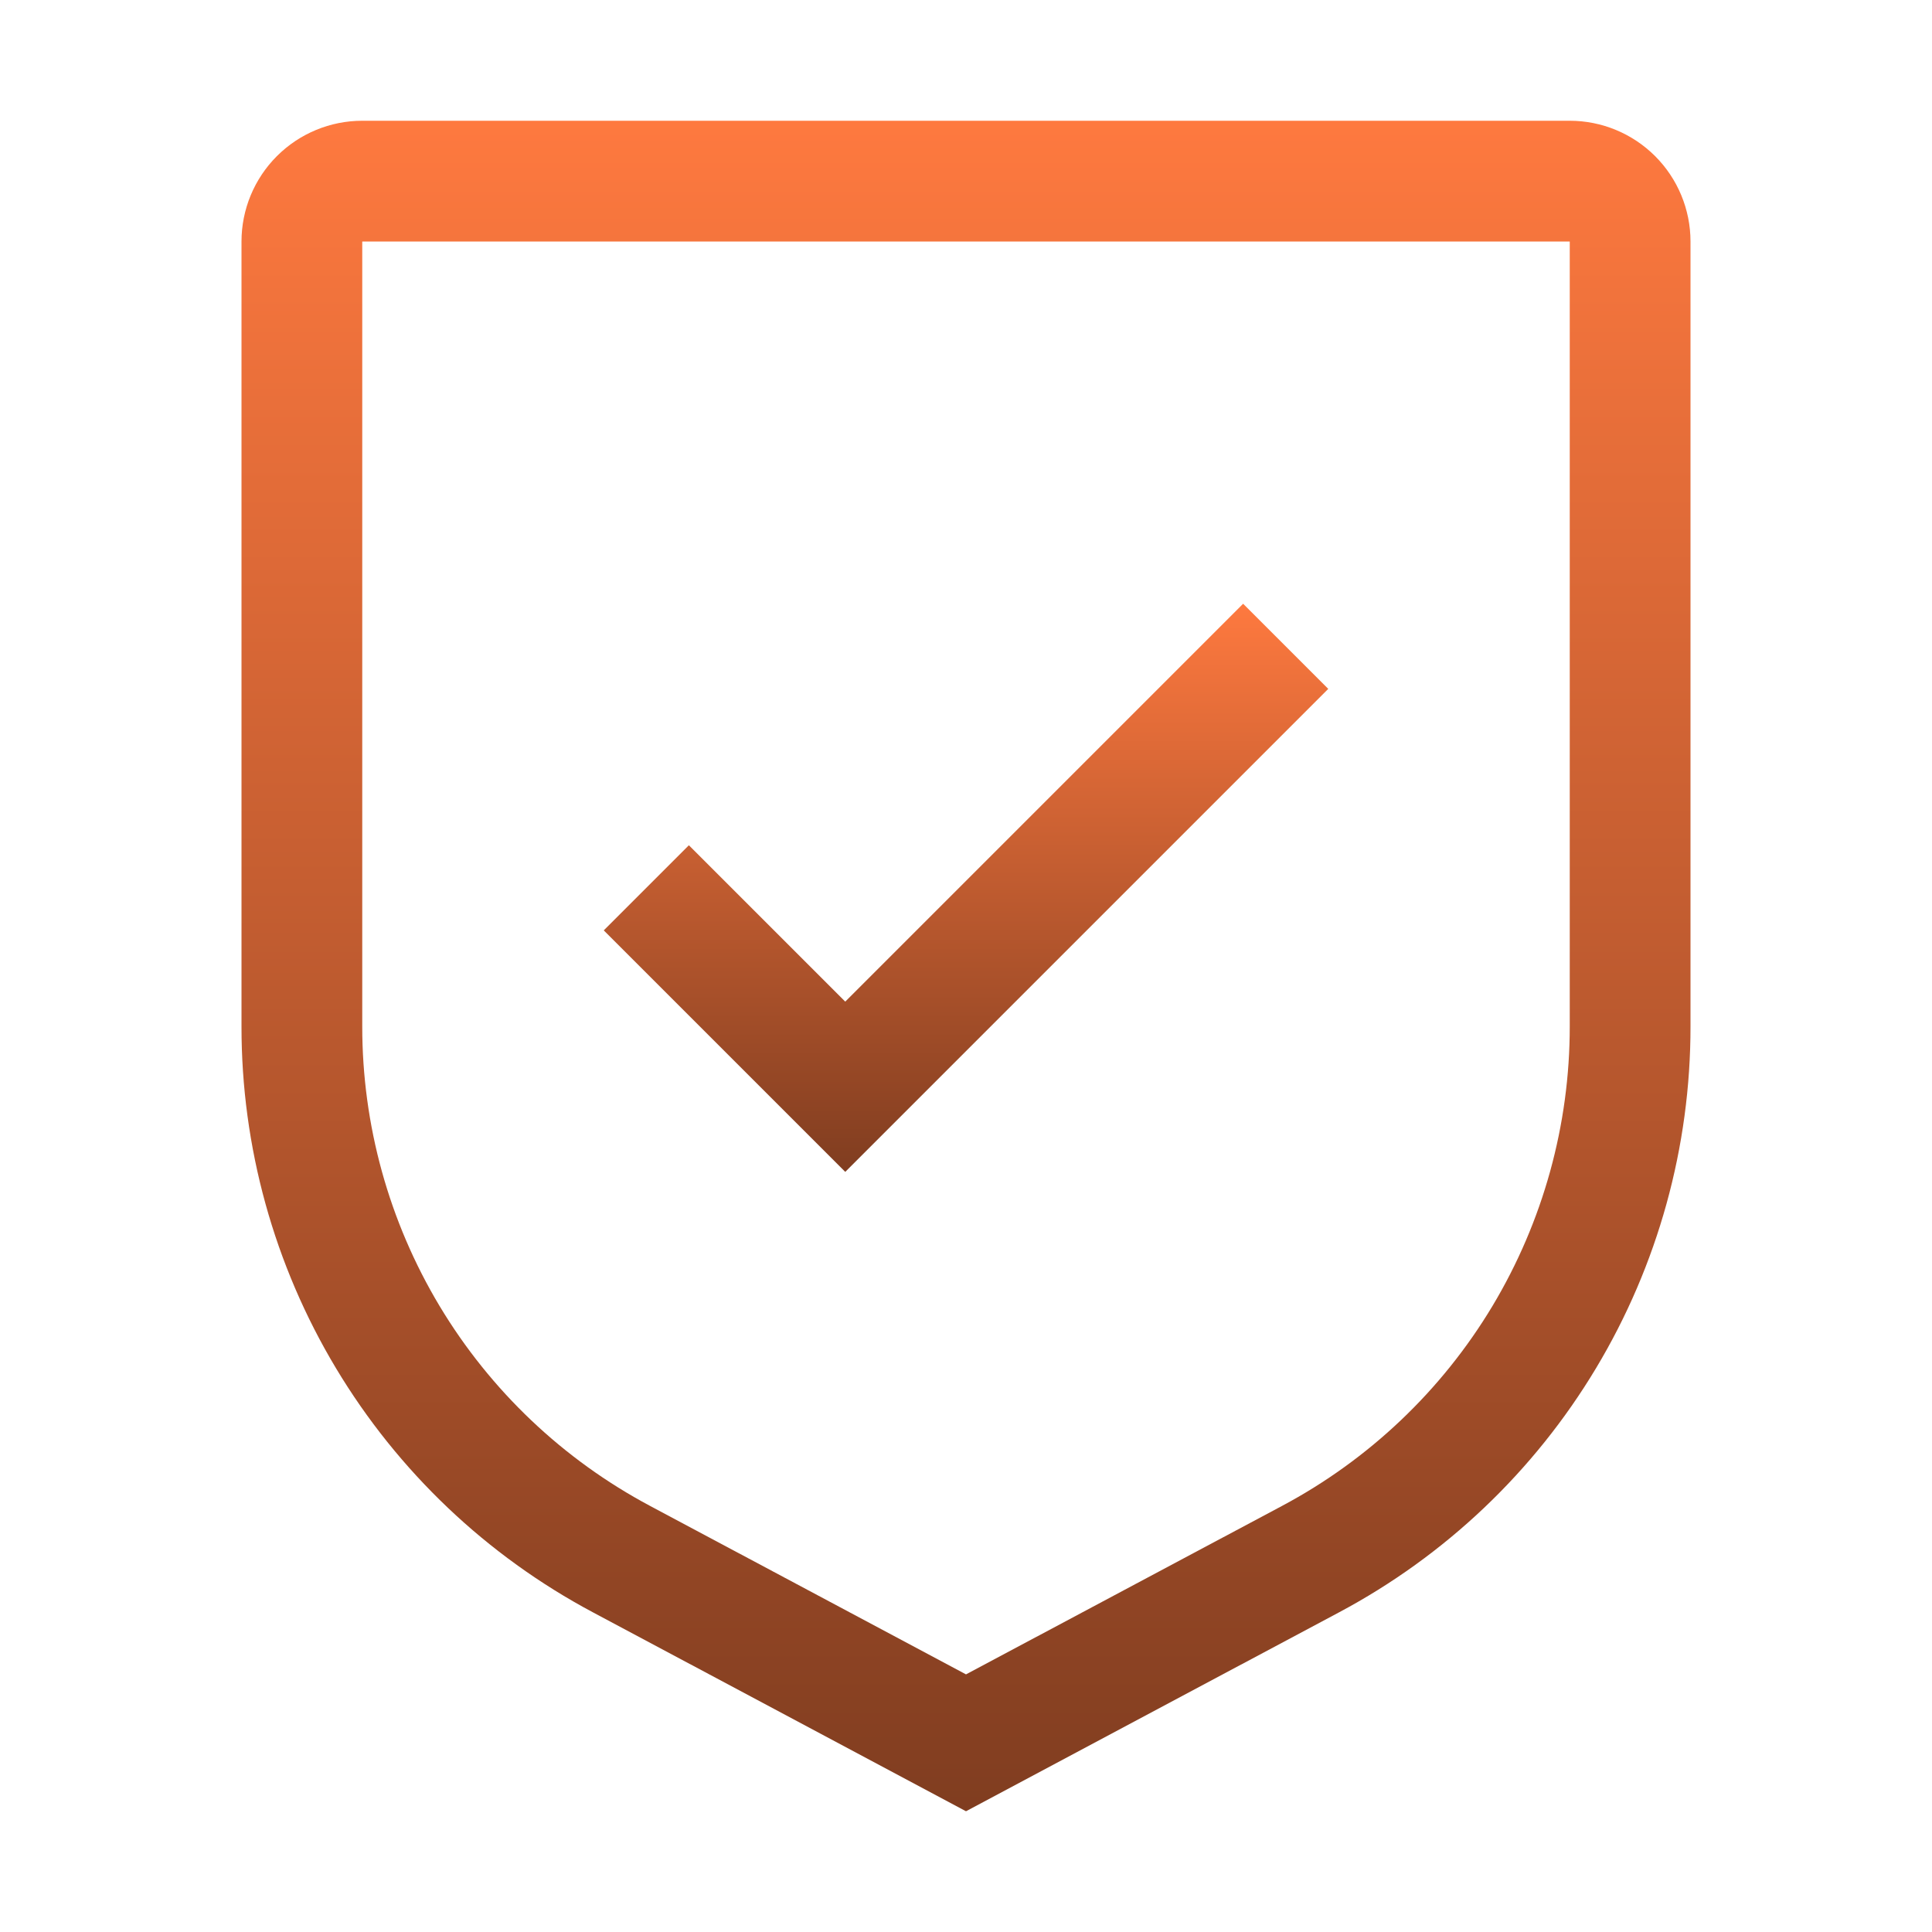
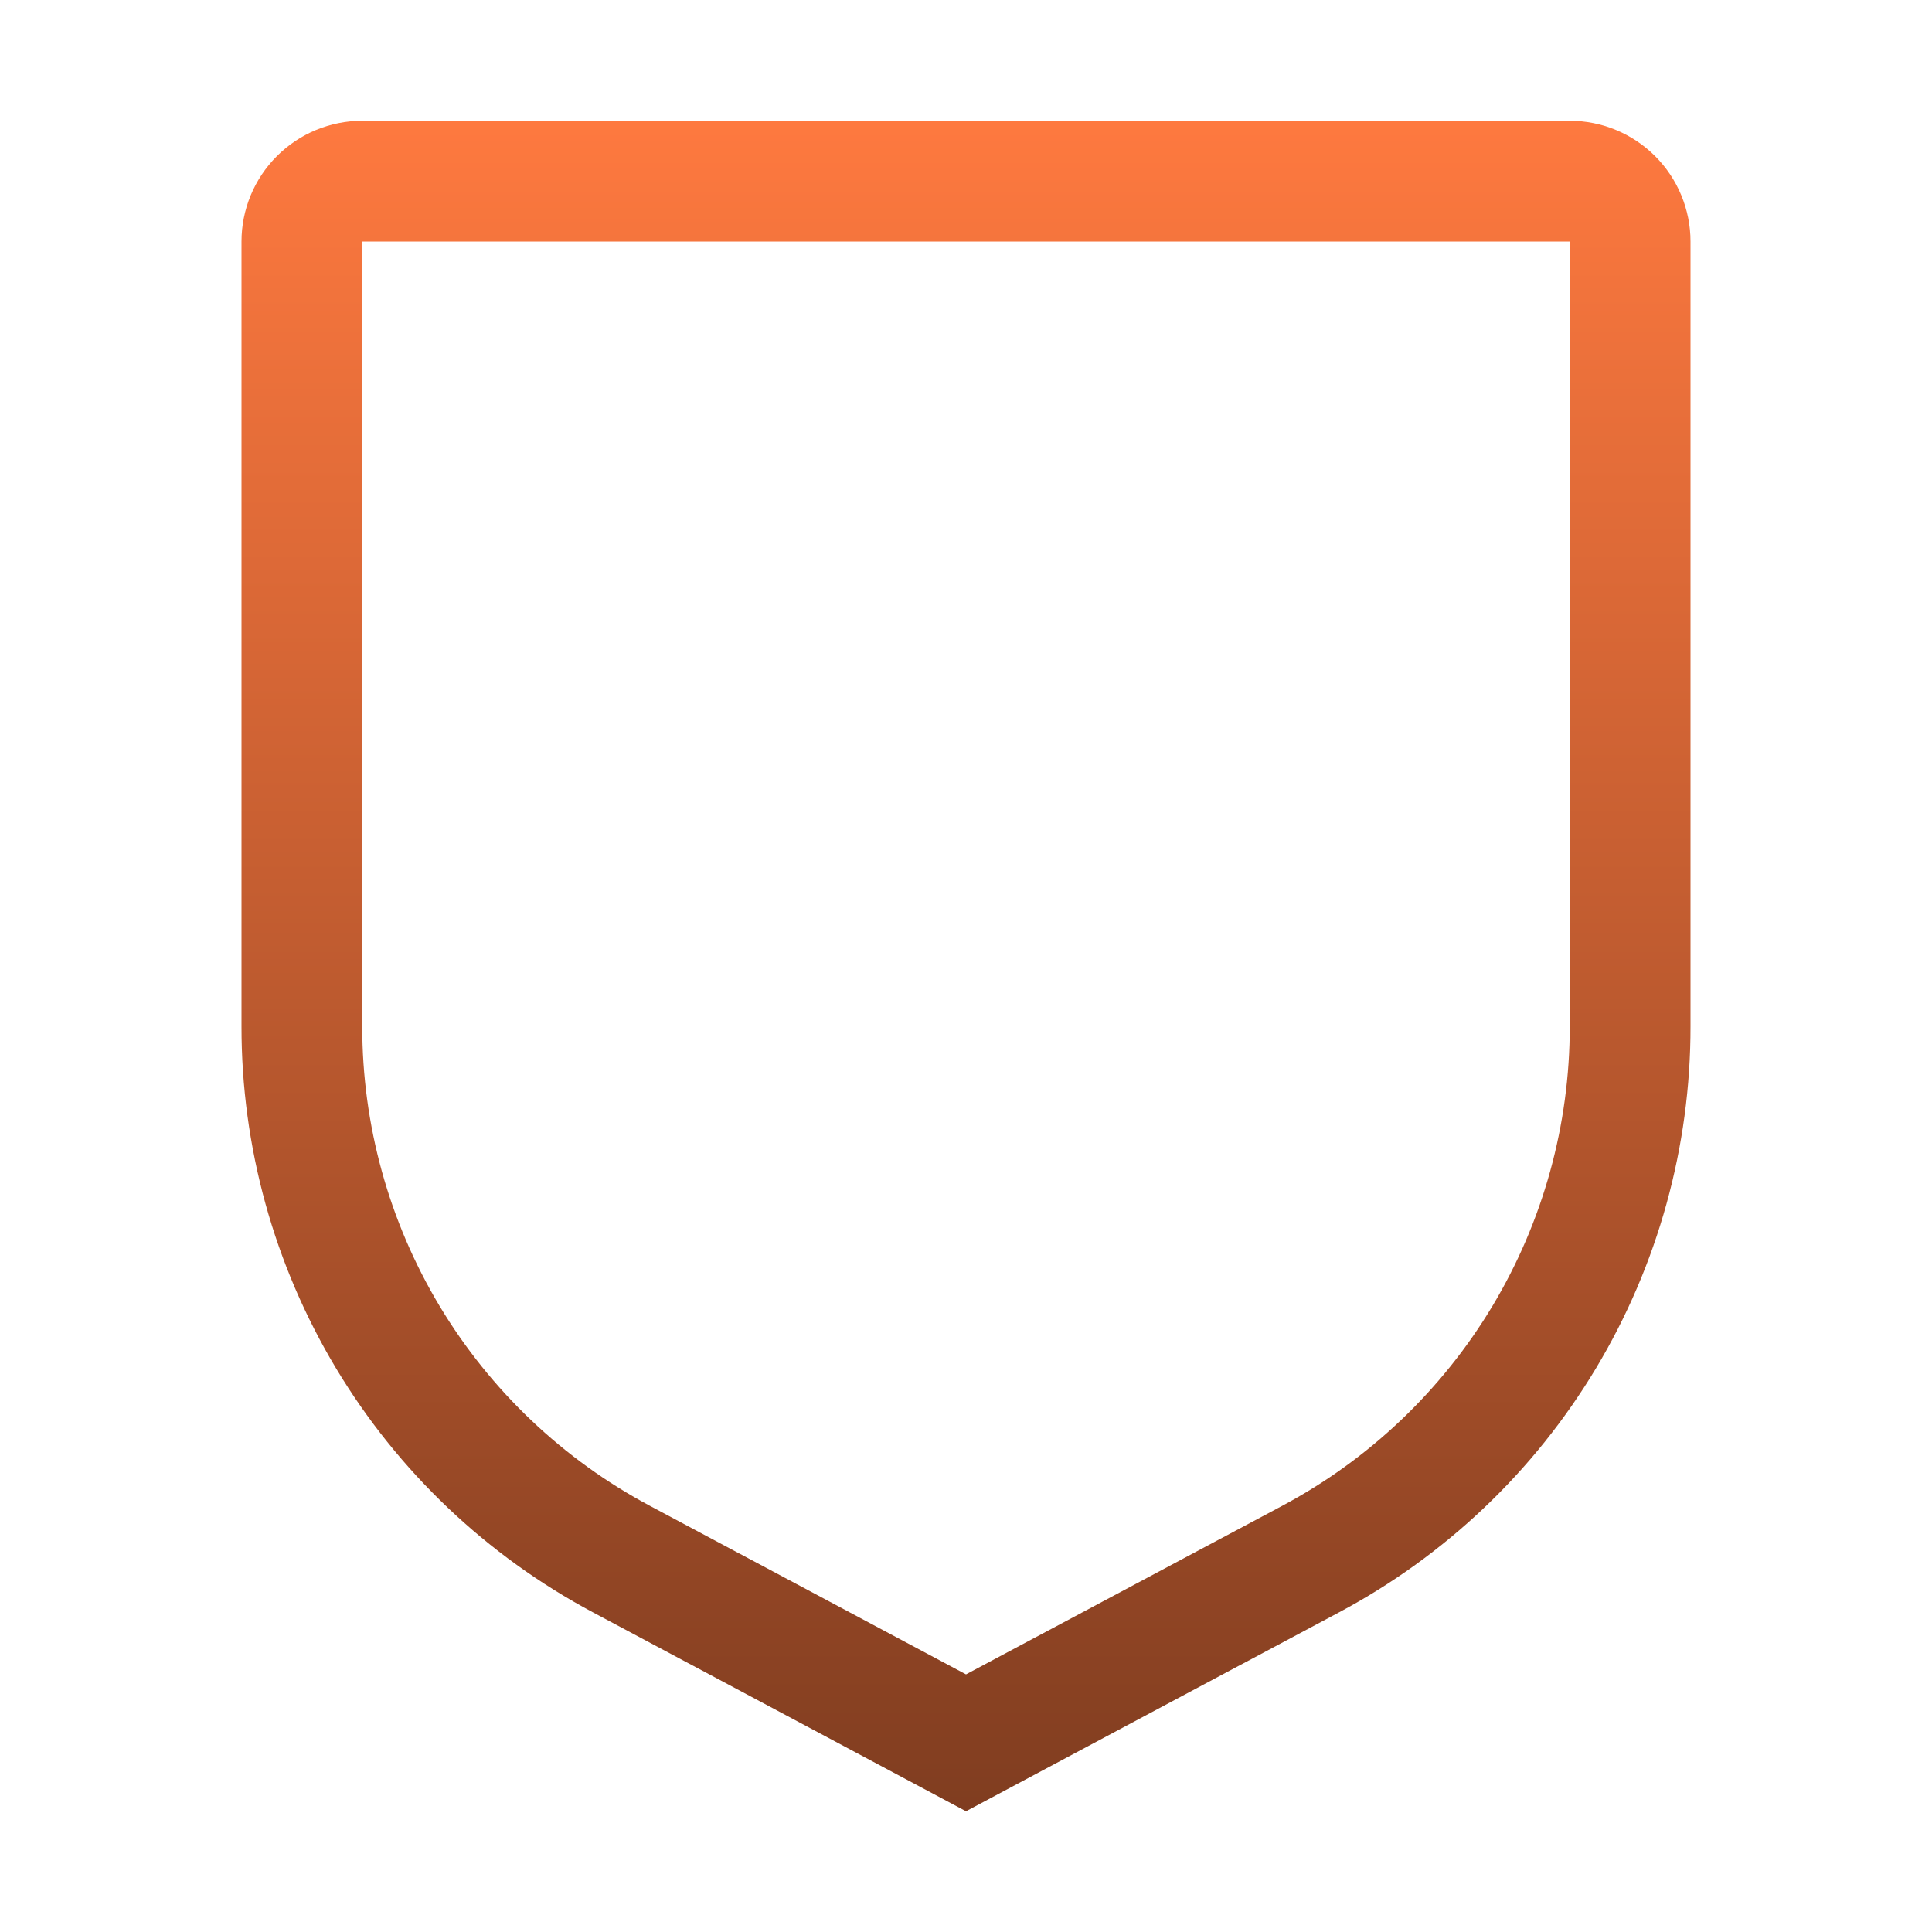
<svg xmlns="http://www.w3.org/2000/svg" width="32" height="32" viewBox="0 0 32 32" fill="none">
-   <path d="M14 16.59L11.41 14L10 15.41L14 19.41L22 11.41L20.59 10L14 16.59Z" fill="url(#paint0_linear_190_114)" />
  <path d="M16 30L9.824 26.707C8.063 25.77 6.591 24.372 5.565 22.662C4.539 20.952 3.998 18.994 4 17V4C4 3.47 4.211 2.961 4.586 2.586C4.961 2.211 5.47 2 6 2H26C26.53 2 27.039 2.211 27.414 2.586C27.789 2.961 28 3.47 28 4V17C28.002 18.994 27.461 20.952 26.435 22.662C25.409 24.372 23.937 25.77 22.176 26.707L16 30ZM6 4V17C5.999 18.632 6.442 20.233 7.281 21.632C8.121 23.031 9.326 24.175 10.766 24.942L16 27.733L21.234 24.943C22.674 24.176 23.879 23.032 24.719 21.633C25.558 20.233 26.001 18.632 26 17V4H6Z" fill="url(#paint1_linear_190_114)" />
  <defs>
    <linearGradient id="paint0_linear_190_114" x1="16" y1="10" x2="16" y2="19.41" gradientUnits="userSpaceOnUse">
      <stop stop-color="#FE793F" />
      <stop offset="1" stop-color="#803D20" />
    </linearGradient>
    <linearGradient id="paint1_linear_190_114" x1="16" y1="2" x2="16" y2="30" gradientUnits="userSpaceOnUse">
      <stop stop-color="#FE793F" />
      <stop offset="1" stop-color="#803D20" />
    </linearGradient>
  </defs>
</svg>